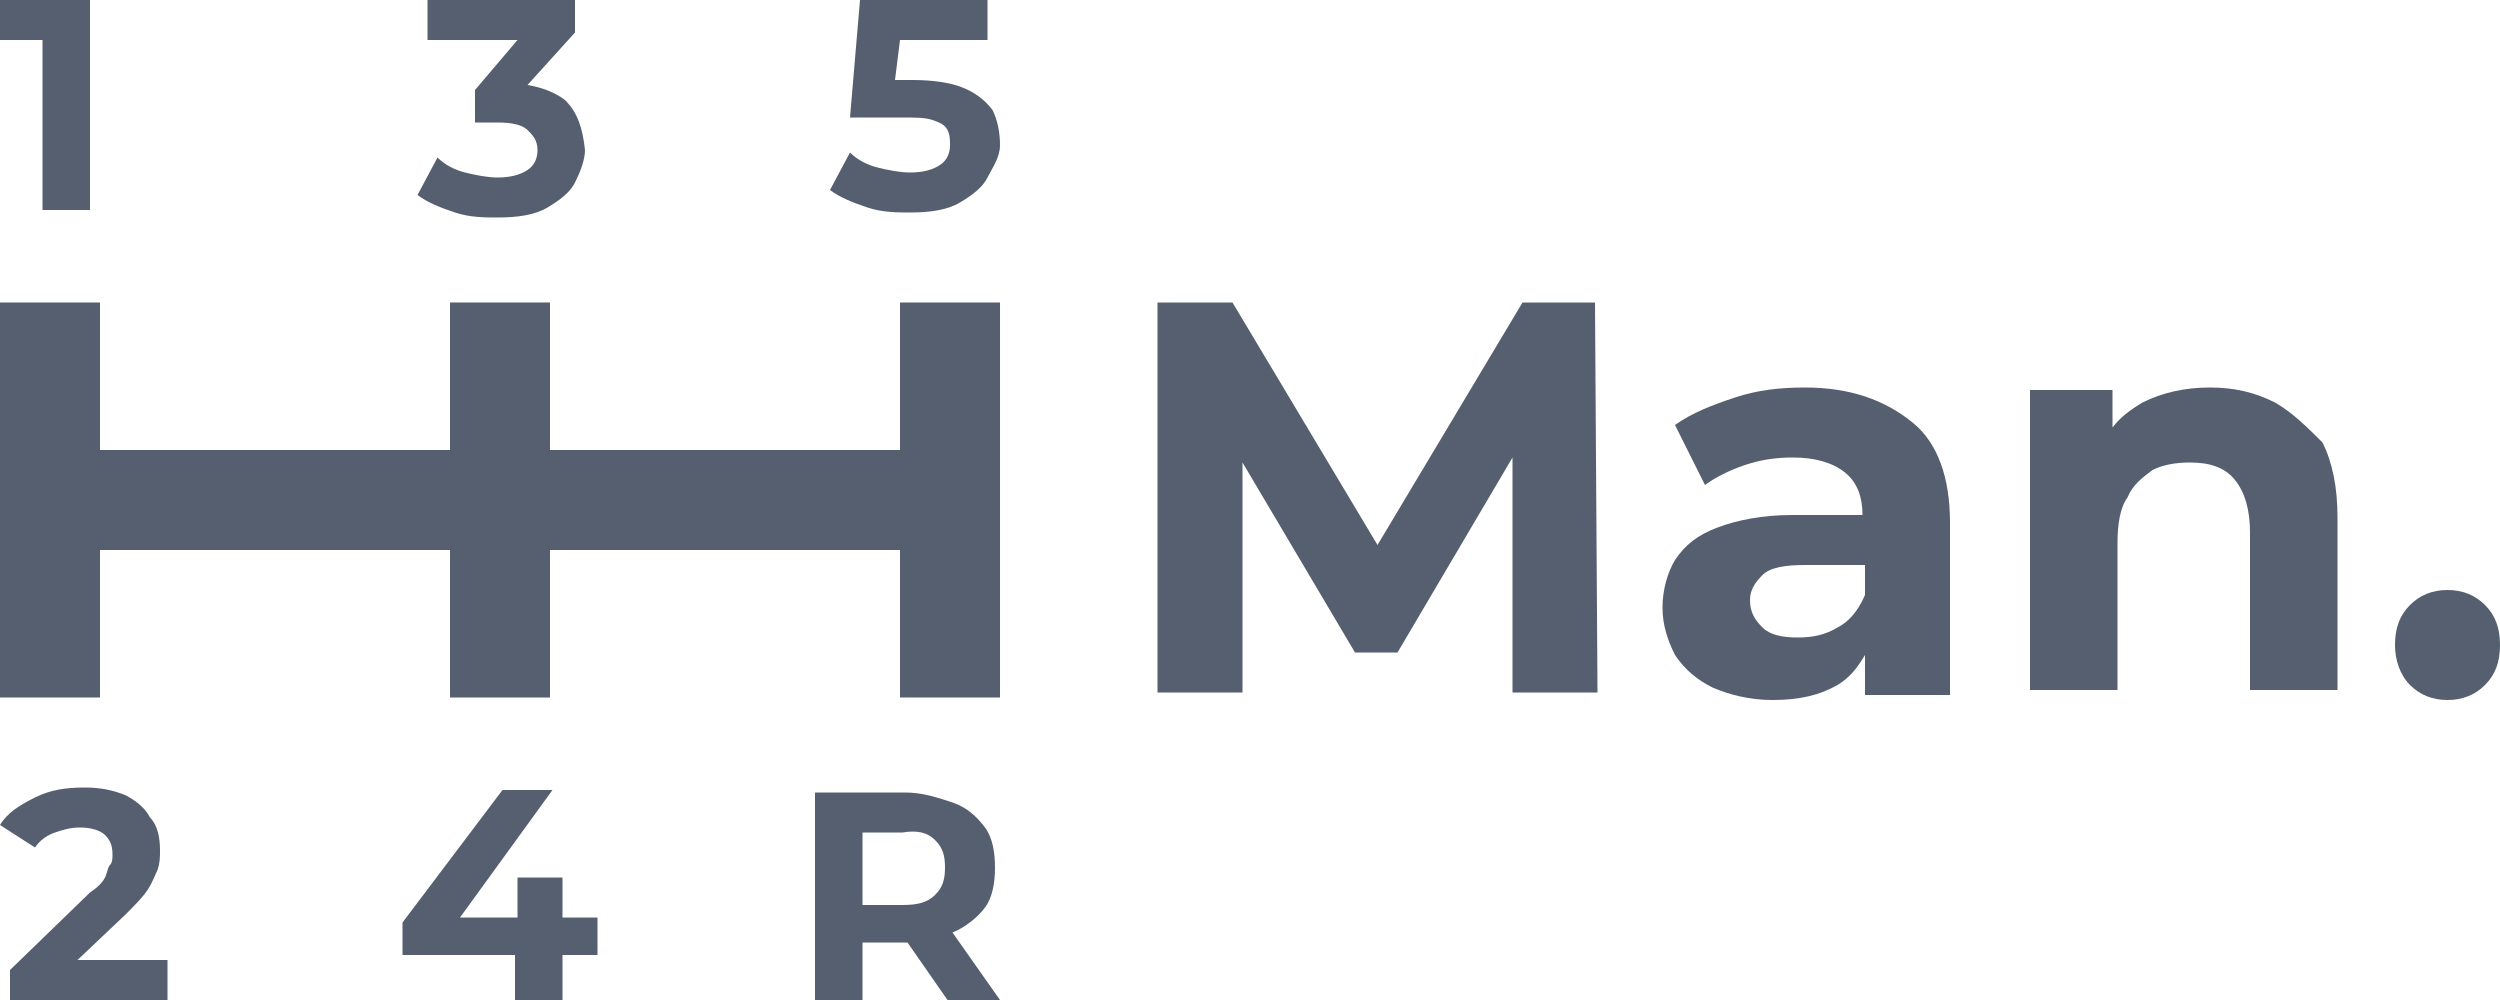
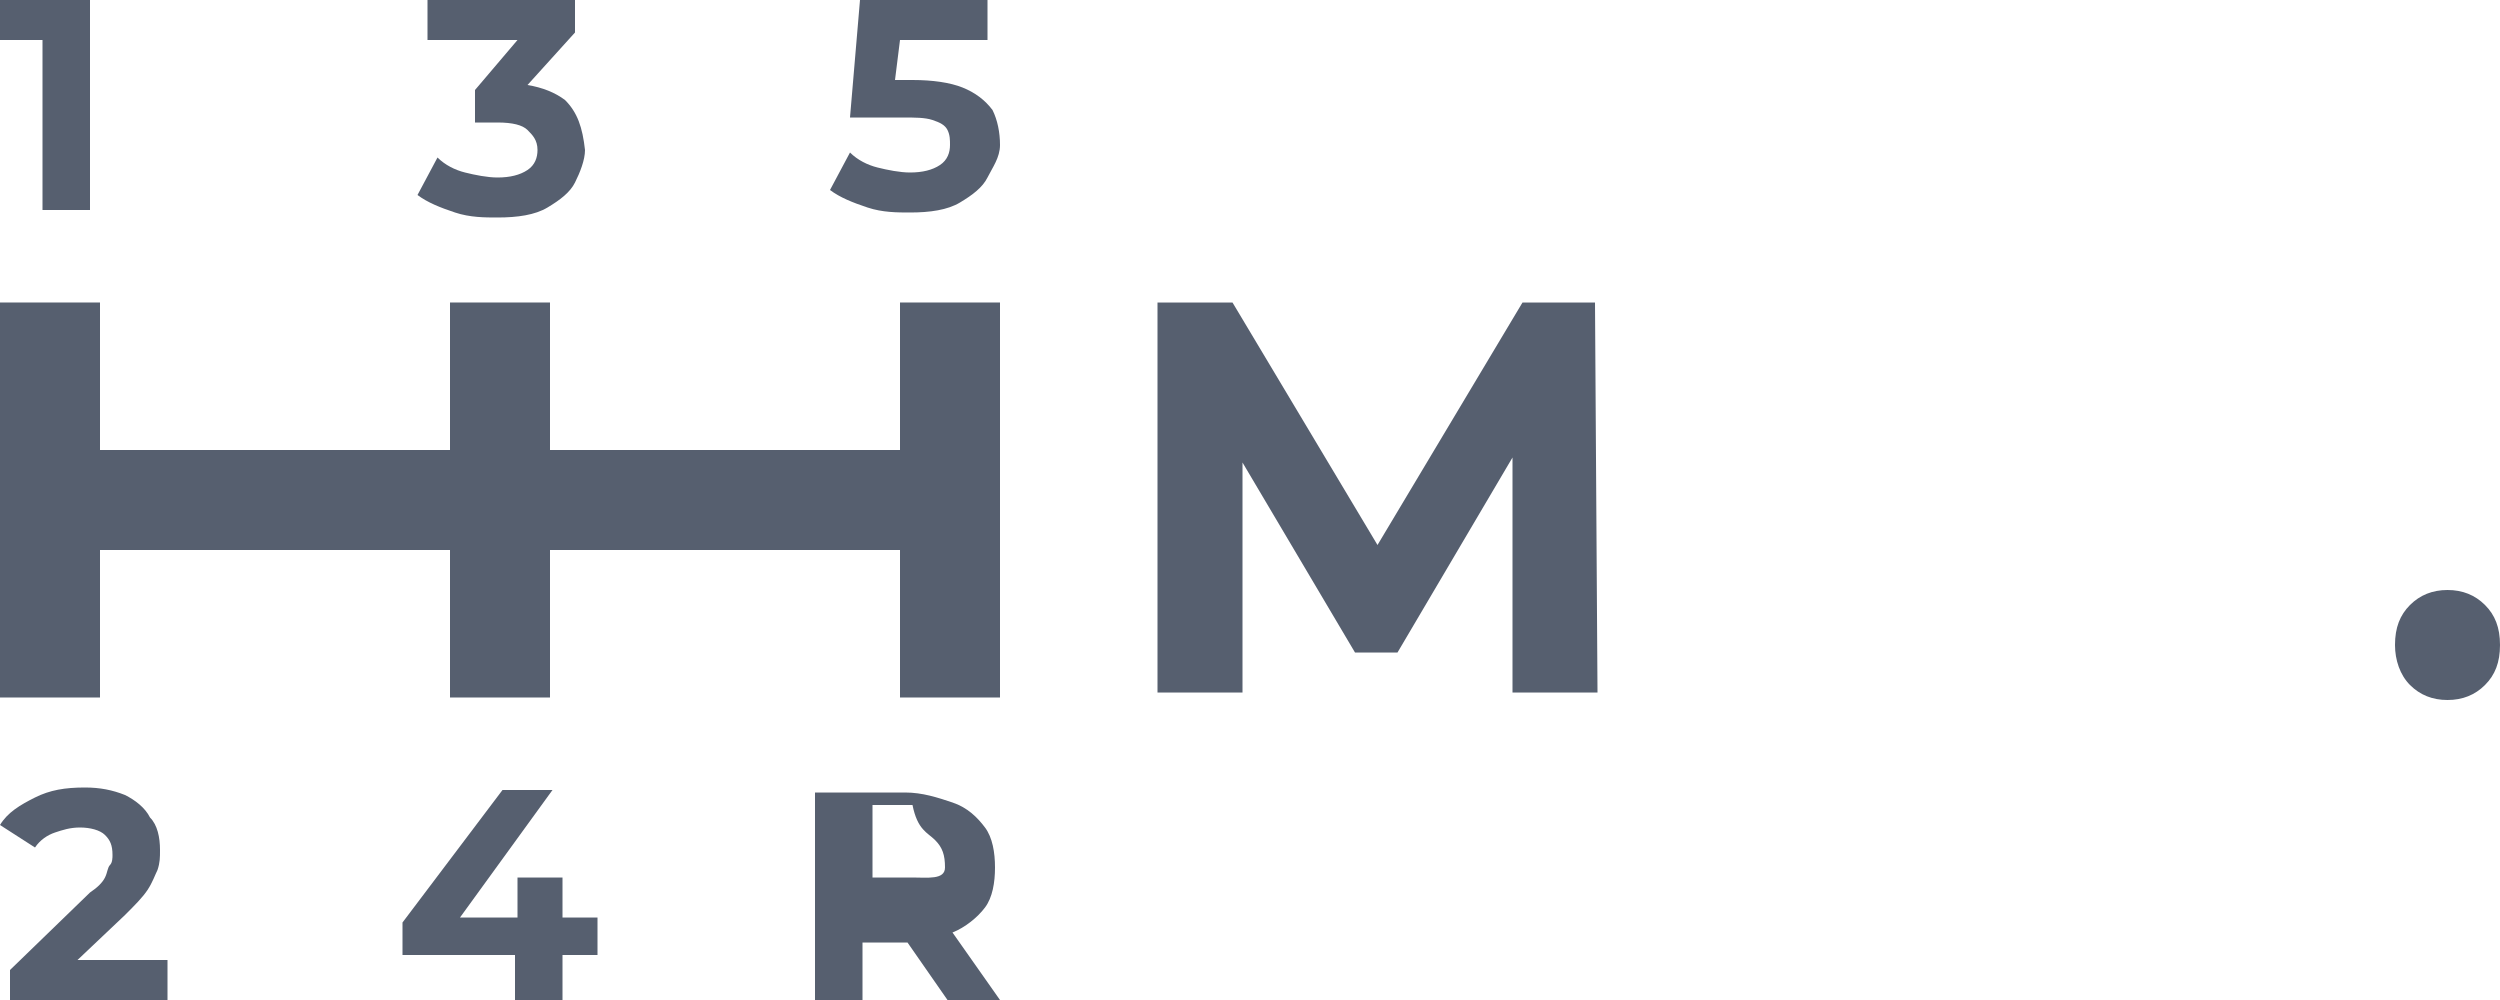
<svg xmlns="http://www.w3.org/2000/svg" version="1.1" id="Vrstva_1" x="0px" y="0px" viewBox="0 0 100 40" style="enable-background:new 0 0 100 40;" xml:space="preserve">
  <style type="text/css">
	.st0{fill:#565F6F;}
</style>
  <polygon class="st0" points="0,0 0,1.6 1.7,1.6 1.7,8.4 3.6,8.4 3.6,0 " />
  <path class="st0" d="M22.6,4c-0.4-0.3-0.9-0.5-1.5-0.6L23,1.3V0h-5.9v1.6h3.6l-1.7,2v1.3h0.9c0.6,0,1,0.1,1.2,0.3  c0.2,0.2,0.4,0.4,0.4,0.8c0,0.3-0.1,0.6-0.4,0.8s-0.7,0.3-1.2,0.3c-0.4,0-0.9-0.1-1.3-0.2s-0.8-0.3-1.1-0.6l-0.8,1.5  c0.4,0.3,0.9,0.5,1.5,0.7s1.2,0.2,1.7,0.2c0.8,0,1.5-0.1,2-0.4c0.5-0.3,0.9-0.6,1.1-1s0.4-0.9,0.4-1.3C23.3,5.1,23.1,4.5,22.6,4z" />
  <path class="st0" d="M39.7,4.4C39.4,4,39,3.7,38.5,3.5s-1.2-0.3-2-0.3h-0.7L36,1.6h3.5V0h-5.1L34,4.7h2.1c0.5,0,0.9,0,1.2,0.1  s0.5,0.2,0.6,0.4C38,5.4,38,5.6,38,5.8c0,0.3-0.1,0.6-0.4,0.8c-0.3,0.2-0.7,0.3-1.2,0.3c-0.4,0-0.9-0.1-1.3-0.2S34.3,6.4,34,6.1  l-0.8,1.5c0.4,0.3,0.9,0.5,1.5,0.7s1.2,0.2,1.7,0.2c0.8,0,1.5-0.1,2-0.4c0.5-0.3,0.9-0.6,1.1-1S40,6.3,40,5.8S39.9,4.8,39.7,4.4z" />
  <path class="st0" d="M3.1,38.4L5,36.6c0.4-0.4,0.7-0.7,0.9-1s0.3-0.6,0.4-0.8c0.1-0.3,0.1-0.5,0.1-0.8c0-0.5-0.1-1-0.4-1.3  c-0.2-0.4-0.6-0.7-1-0.9c-0.5-0.2-1-0.3-1.6-0.3c-0.8,0-1.4,0.1-2,0.4S0.3,32.5,0,33l1.4,0.9c0.2-0.3,0.5-0.5,0.8-0.6s0.6-0.2,1-0.2  s0.8,0.1,1,0.3s0.3,0.4,0.3,0.8c0,0.1,0,0.3-0.1,0.4s-0.1,0.3-0.2,0.5s-0.3,0.4-0.6,0.6l-3.2,3.1V40h6.3v-1.6H3.1z" />
  <polygon class="st0" points="23.9,36.7 22.5,36.7 22.5,35.1 20.7,35.1 20.7,36.7 18.4,36.7 22.1,31.6 20.1,31.6 16.1,36.9   16.1,38.2 20.6,38.2 20.6,40 22.5,40 22.5,38.2 23.9,38.2 " />
-   <path class="st0" d="M40,40l-1.9-2.7l0,0c0.5-0.2,1-0.6,1.3-1s0.4-1,0.4-1.6s-0.1-1.2-0.4-1.6s-0.7-0.8-1.3-1s-1.2-0.4-1.9-0.4h-3.6  V40h1.9v-2.3h1.7h0.1l1.6,2.3H40z M37.4,33.6c0.3,0.3,0.4,0.6,0.4,1.1s-0.1,0.8-0.4,1.1s-0.7,0.4-1.3,0.4h-1.6v-2.9h1.6  C36.7,33.2,37.1,33.3,37.4,33.6z" />
+   <path class="st0" d="M40,40l-1.9-2.7l0,0c0.5-0.2,1-0.6,1.3-1s0.4-1,0.4-1.6s-0.1-1.2-0.4-1.6s-0.7-0.8-1.3-1s-1.2-0.4-1.9-0.4h-3.6  V40h1.9v-2.3h1.7h0.1l1.6,2.3H40z M37.4,33.6c0.3,0.3,0.4,0.6,0.4,1.1s-0.7,0.4-1.3,0.4h-1.6v-2.9h1.6  C36.7,33.2,37.1,33.3,37.4,33.6z" />
  <polygon class="st0" points="36,12.1 36,18 22,18 22,12.1 18,12.1 18,18 4,18 4,12.1 0,12.1 0,18 0,22 0,27.9 4,27.9 4,22 18,22   18,27.9 22,27.9 22,22 36,22 36,27.9 40,27.9 40,22 40,18 40,12.1 " />
  <g>
    <polygon class="st0" points="60.9,12.1 55.1,21.8 49.3,12.1 46.3,12.1 46.3,27.7 49.7,27.7 49.7,18.5 54.2,26.1 55.9,26.1    60.5,18.3 60.5,27.7 63.9,27.7 63.8,12.1  " />
-     <path class="st0" d="M72.2,15.5c-1,0-1.9,0.1-2.8,0.4c-0.9,0.3-1.7,0.6-2.4,1.1l1.2,2.4c0.4-0.3,1-0.6,1.6-0.8   c0.6-0.2,1.2-0.3,1.9-0.3c0.9,0,1.6,0.2,2.1,0.6c0.5,0.4,0.7,1,0.7,1.7h-2.8c-1.2,0-2.2,0.2-3,0.5c-0.8,0.3-1.3,0.7-1.7,1.3   c-0.3,0.5-0.5,1.2-0.5,1.9c0,0.7,0.2,1.3,0.5,1.9c0.4,0.6,0.9,1,1.5,1.3c0.7,0.3,1.5,0.5,2.4,0.5c1.1,0,1.9-0.2,2.6-0.6   c0.5-0.3,0.8-0.7,1.1-1.2v1.6H78v-6.9c0-1.8-0.5-3.2-1.5-4C75.4,16,74,15.5,72.2,15.5z M73.5,25.1c-0.5,0.3-1,0.4-1.6,0.4   c-0.6,0-1.1-0.1-1.4-0.4c-0.3-0.3-0.5-0.6-0.5-1.1c0-0.4,0.2-0.7,0.5-1c0.3-0.3,0.9-0.4,1.7-0.4h2.4v1.2   C74.3,24.5,73.9,24.9,73.5,25.1z" />
-     <path class="st0" d="M91,16.1c-0.8-0.4-1.6-0.6-2.6-0.6c-1,0-1.9,0.2-2.7,0.6c-0.5,0.3-0.9,0.6-1.2,1v-1.5h-3.3v12h3.5v-5.9   c0-0.7,0.1-1.4,0.4-1.8c0.2-0.5,0.6-0.8,1-1.1c0.4-0.2,0.9-0.3,1.5-0.3c0.8,0,1.4,0.2,1.8,0.7s0.6,1.2,0.6,2.1v6.3h3.5v-6.9   c0-1.2-0.2-2.2-0.6-3C92.3,17.1,91.7,16.5,91,16.1z" />
    <path class="st0" d="M99.4,24.2c-0.4-0.4-0.9-0.6-1.5-0.6c-0.6,0-1.1,0.2-1.5,0.6c-0.4,0.4-0.6,0.9-0.6,1.6c0,0.6,0.2,1.2,0.6,1.6   c0.4,0.4,0.9,0.6,1.5,0.6c0.6,0,1.1-0.2,1.5-0.6c0.4-0.4,0.6-0.9,0.6-1.6C100,25.1,99.8,24.6,99.4,24.2z" />
  </g>
</svg>